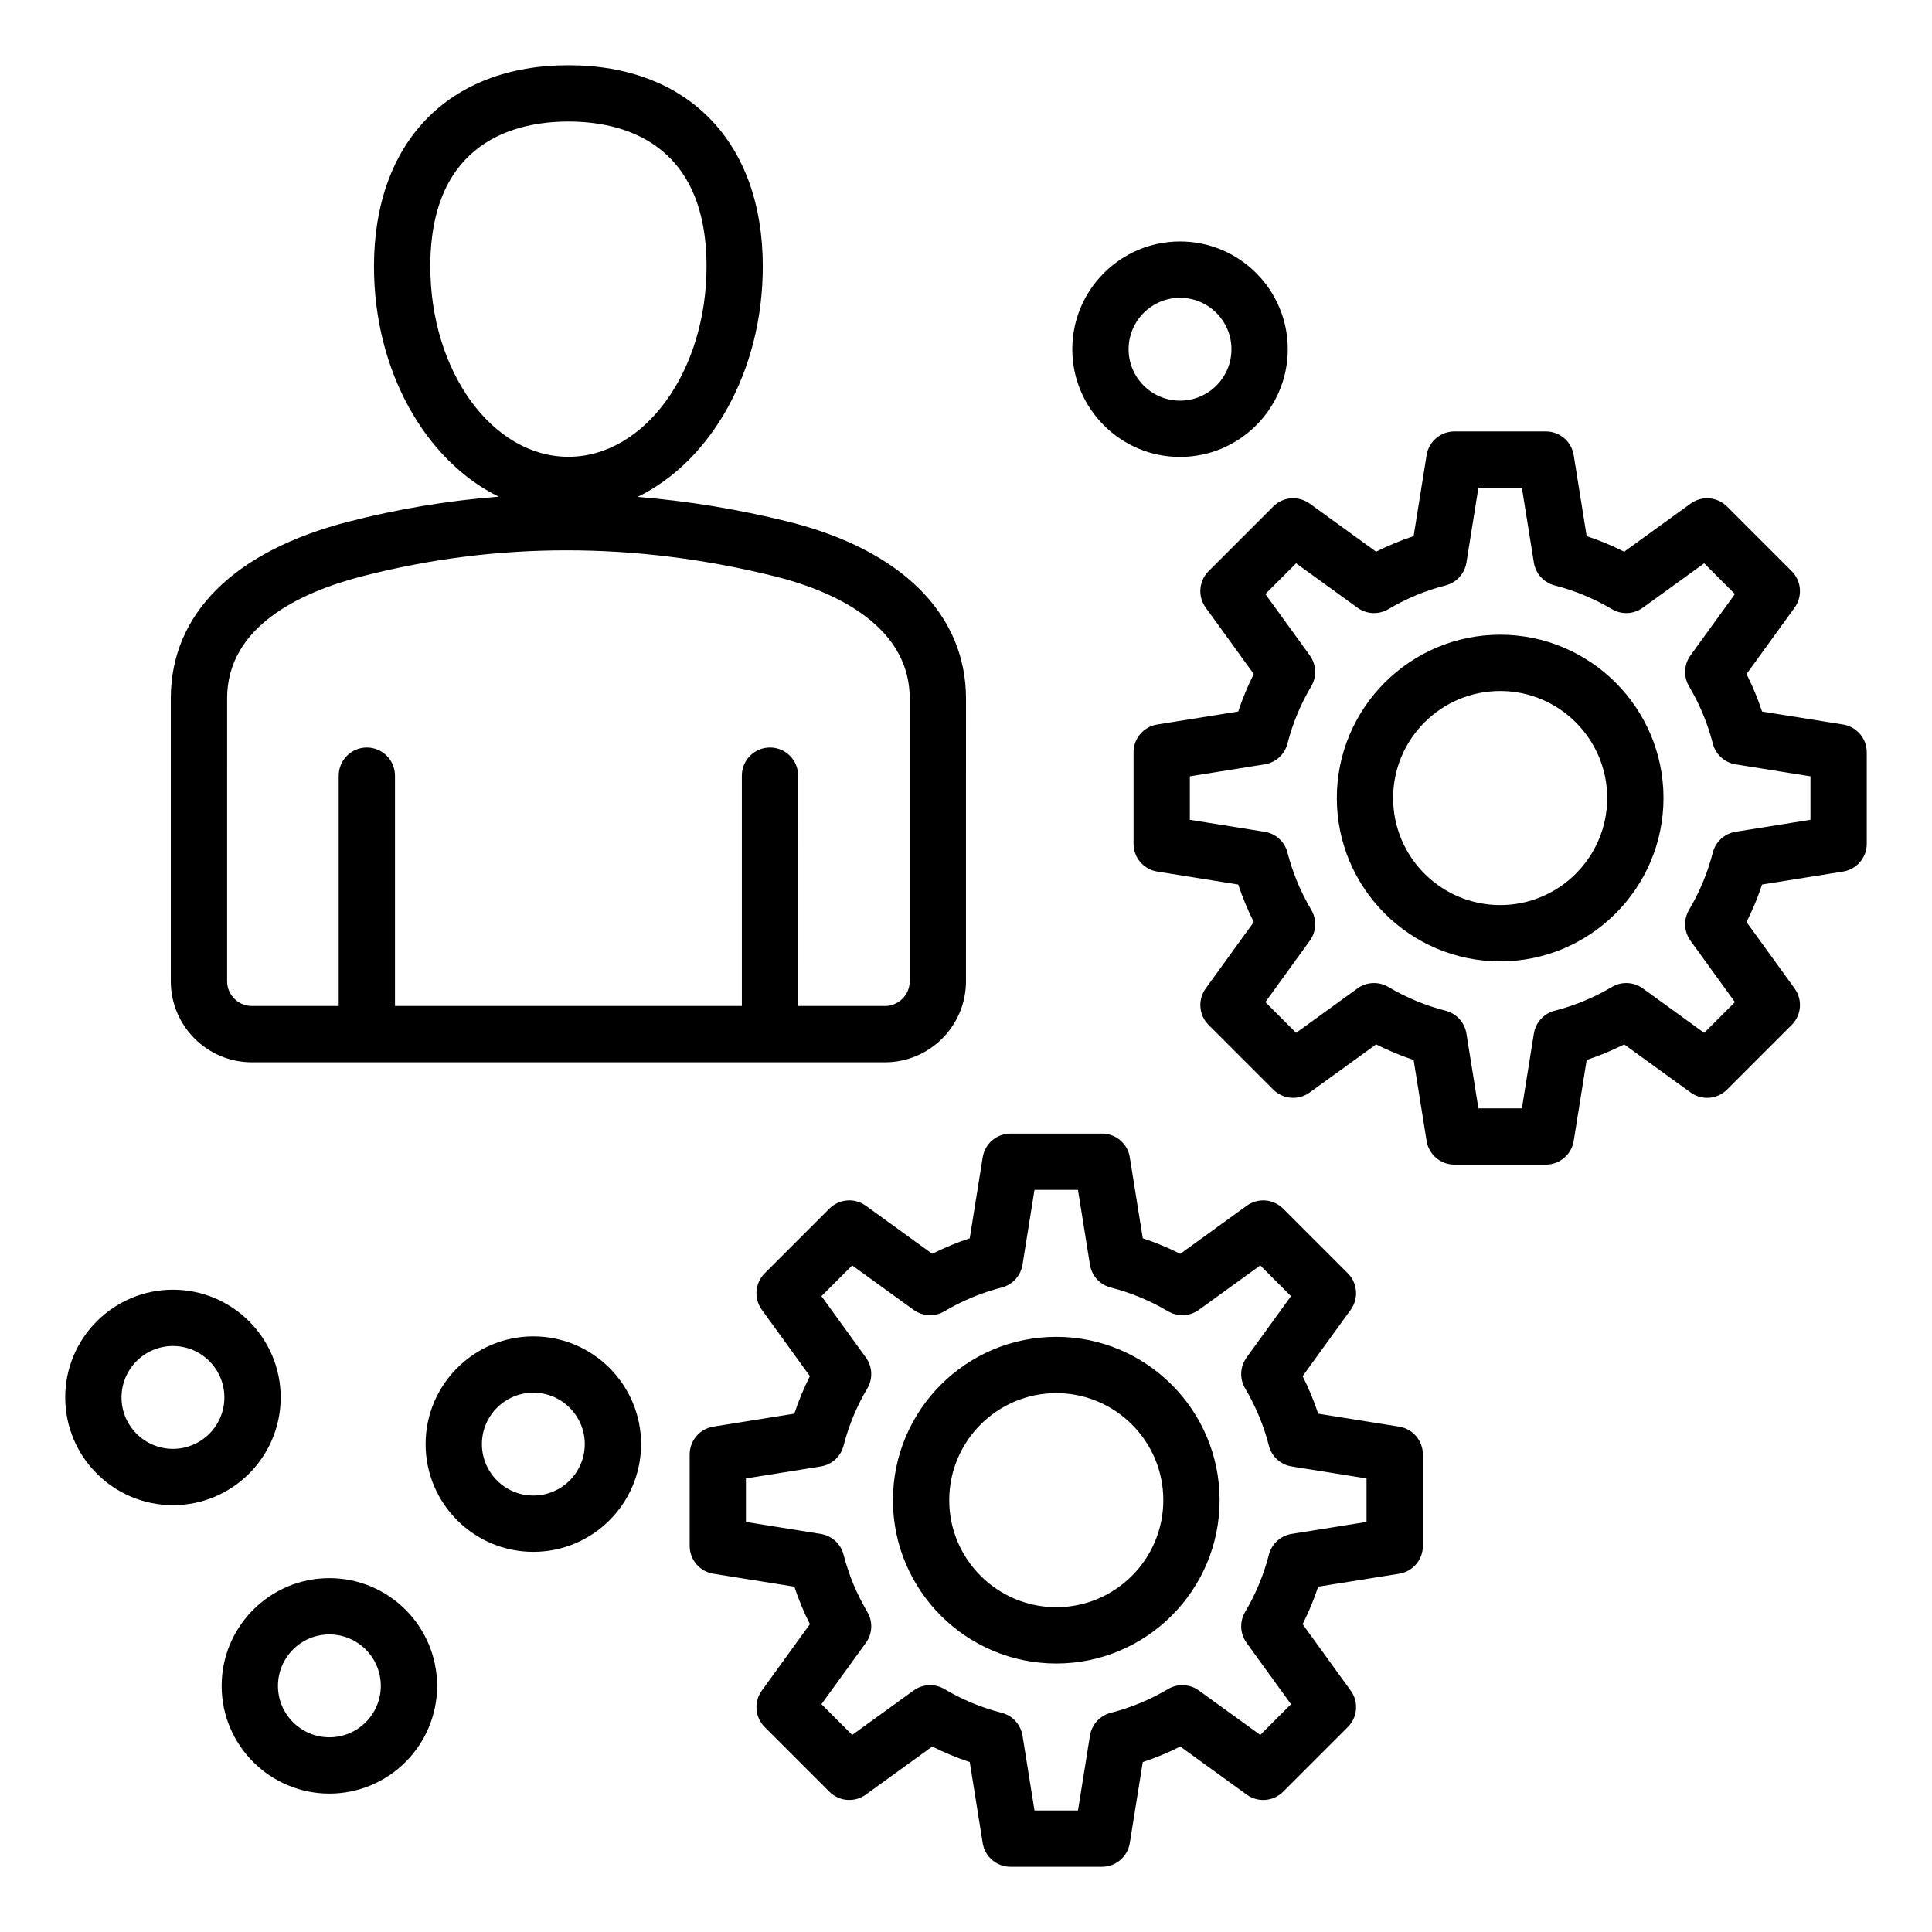
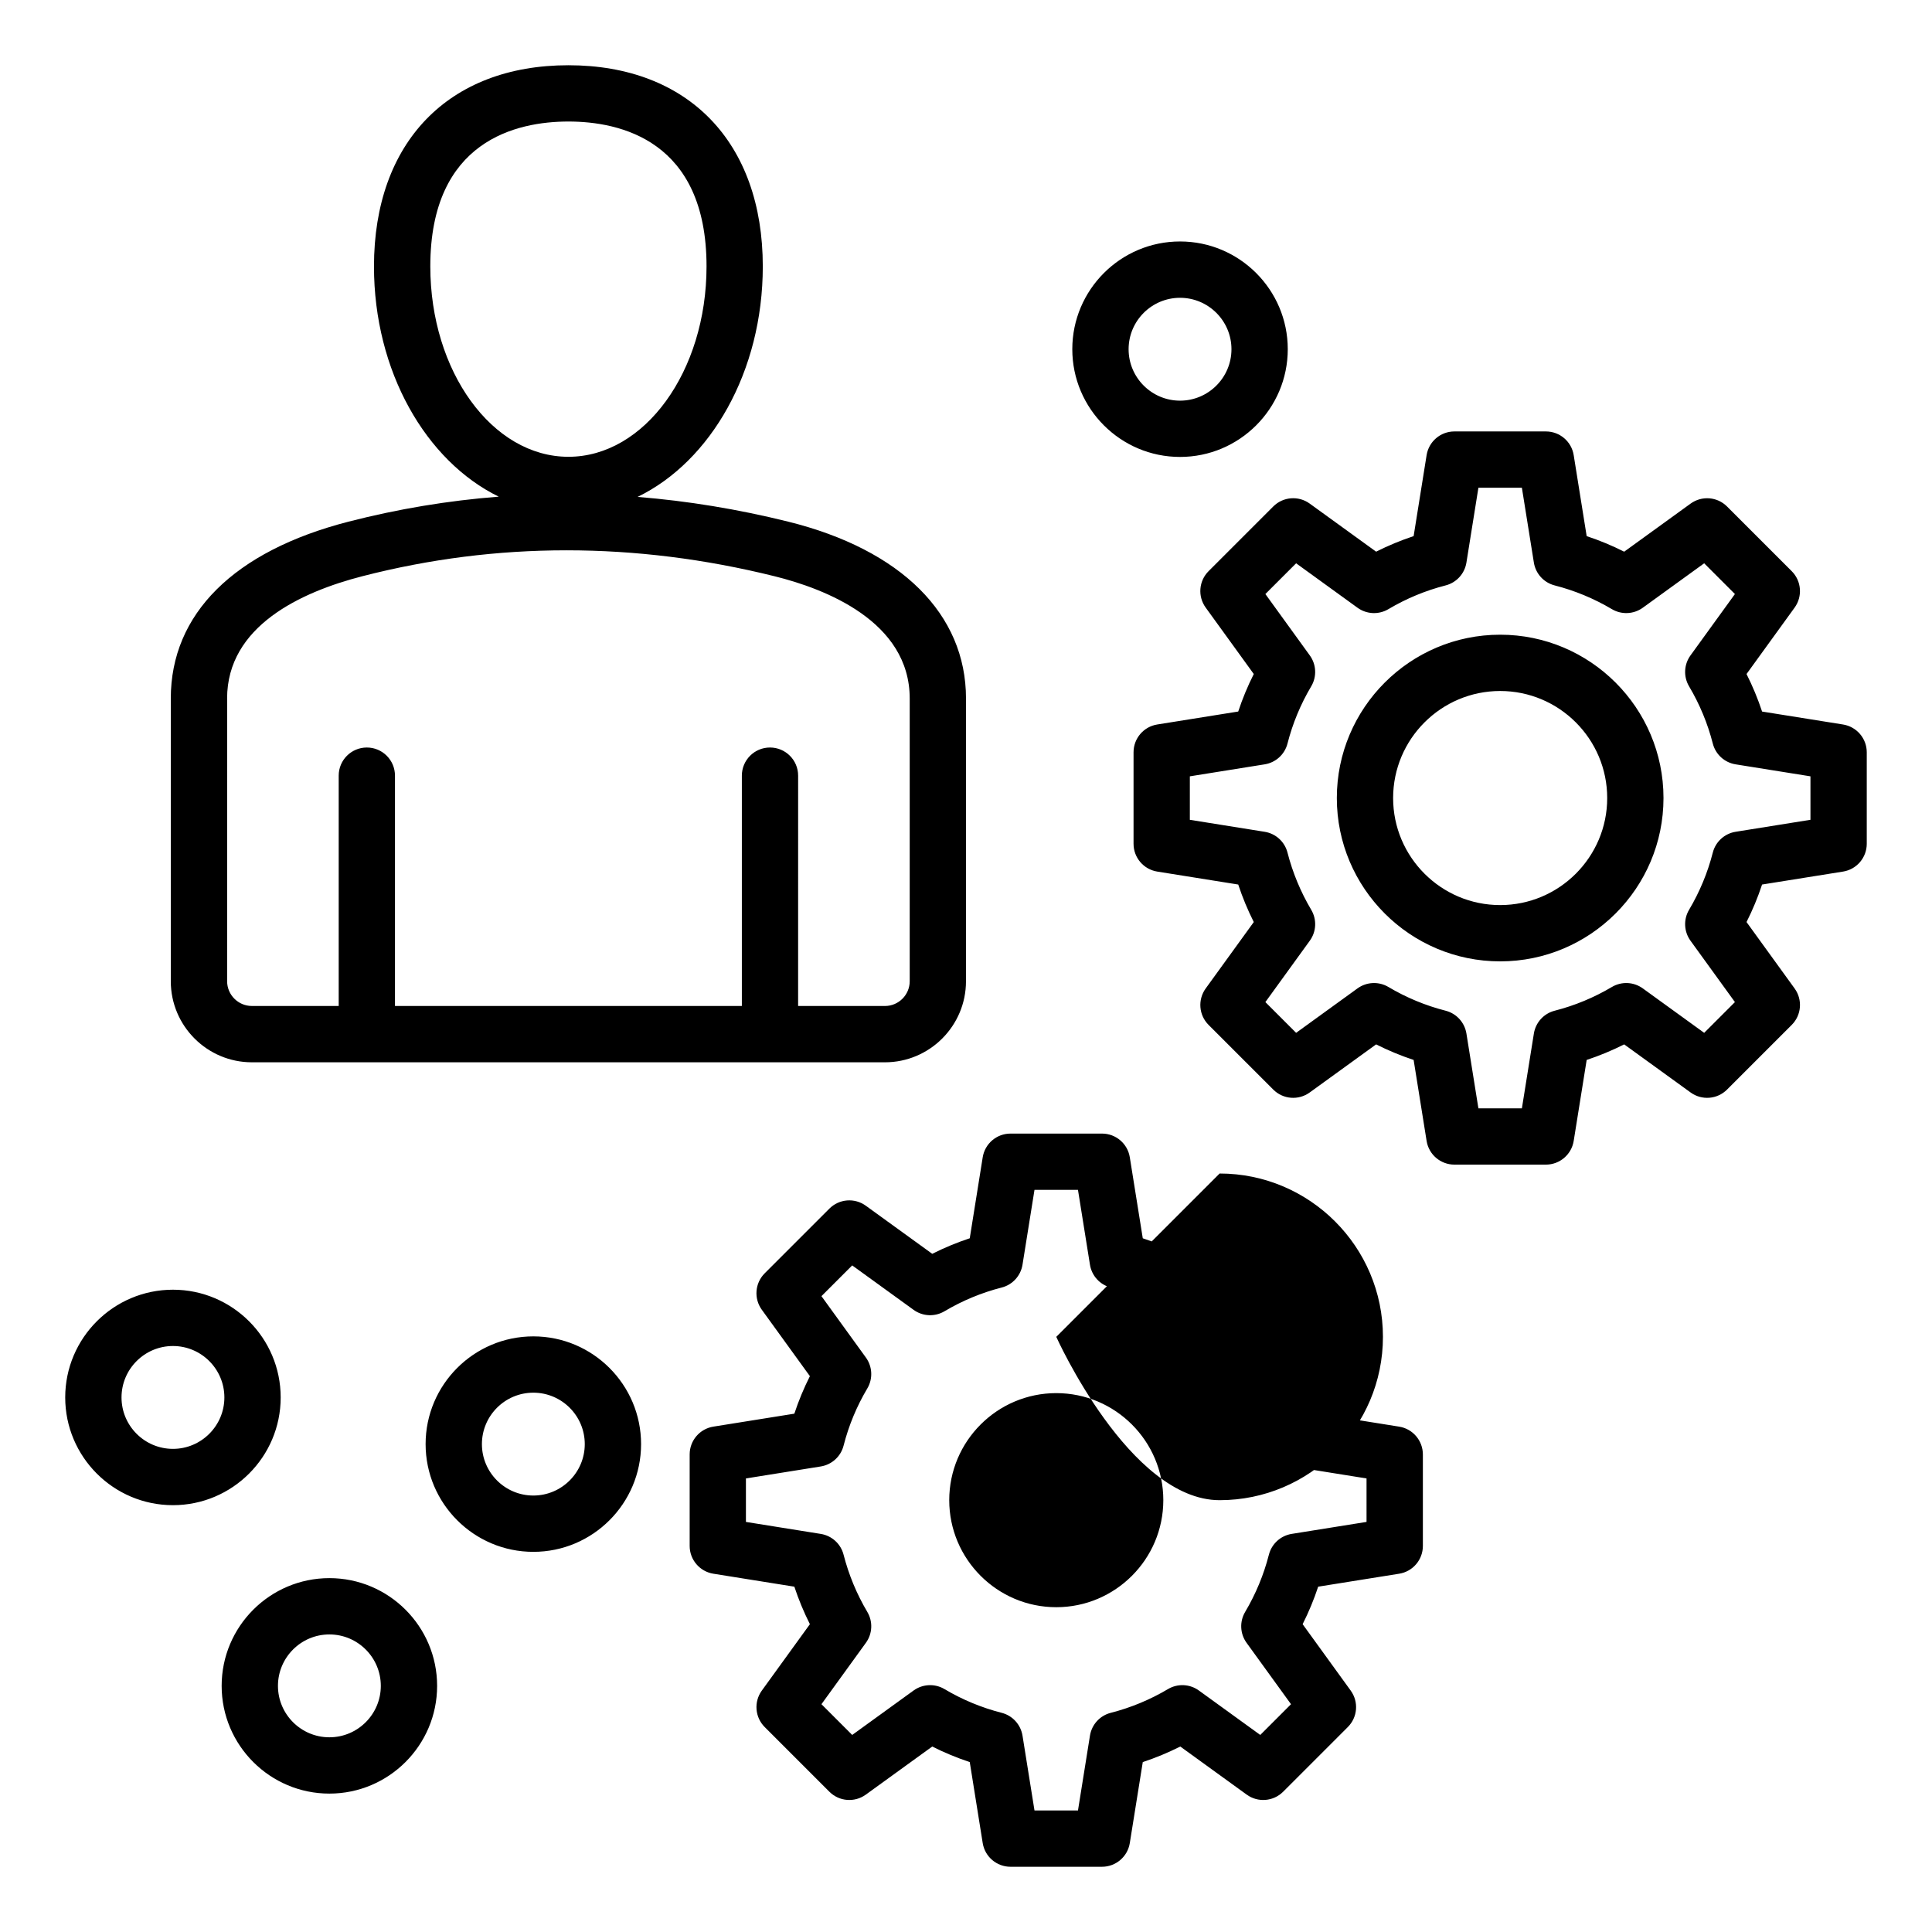
<svg xmlns="http://www.w3.org/2000/svg" fill="#000000" width="800px" height="800px" version="1.1" viewBox="144 144 512 512">
-   <path d="m632.43 336-21.461-3.434c-1.125-3.406-2.504-6.727-4.121-9.941l12.746-17.605c2.144-2.965 1.828-7.059-0.766-9.652l-17.145-17.145c-2.594-2.594-6.68-2.918-9.652-0.766l-17.605 12.746c-3.207-1.617-6.527-2.996-9.941-4.121l-3.438-21.465c-0.578-3.621-3.699-6.281-7.367-6.281h-24.246c-3.664 0-6.785 2.66-7.367 6.281l-3.438 21.461c-3.406 1.125-6.727 2.504-9.941 4.121l-17.605-12.746c-2.969-2.152-7.059-1.828-9.652 0.766l-17.145 17.145c-2.594 2.594-2.918 6.68-0.766 9.652l12.746 17.605c-1.617 3.207-2.996 6.527-4.121 9.941l-21.461 3.434c-3.617 0.578-6.281 3.699-6.281 7.367v24.246c0 3.664 2.66 6.785 6.281 7.367l21.461 3.434c1.125 3.406 2.504 6.727 4.121 9.941l-12.746 17.605c-2.144 2.969-1.828 7.059 0.766 9.652l17.145 17.145c2.594 2.594 6.68 2.918 9.652 0.766l17.605-12.746c3.211 1.617 6.535 2.996 9.941 4.121l3.438 21.461c0.578 3.621 3.699 6.281 7.367 6.281h24.246c3.664 0 6.785-2.66 7.367-6.281l3.438-21.461c3.406-1.125 6.727-2.504 9.941-4.121l17.605 12.746c2.965 2.152 7.059 1.828 9.652-0.766l17.145-17.145c2.594-2.594 2.918-6.68 0.766-9.652l-12.746-17.605c1.617-3.207 2.996-6.527 4.121-9.941l21.461-3.434c3.617-0.578 6.281-3.699 6.281-7.367v-24.246c0-3.66-2.668-6.781-6.281-7.363zm-8.641 25.254-19.832 3.176c-2.934 0.473-5.312 2.633-6.047 5.516-1.359 5.32-3.481 10.422-6.289 15.16-1.516 2.555-1.371 5.773 0.371 8.184l11.781 16.273-8.148 8.148-16.273-11.781c-2.41-1.742-5.621-1.891-8.184-0.371-4.738 2.812-9.84 4.93-15.156 6.289-2.883 0.734-5.047 3.113-5.519 6.047l-3.176 19.832h-11.523l-3.176-19.832c-0.473-2.934-2.641-5.312-5.516-6.047-5.32-1.359-10.422-3.473-15.16-6.289-2.555-1.516-5.773-1.371-8.184 0.371l-16.273 11.781-8.148-8.148 11.781-16.273c1.742-2.41 1.891-5.621 0.371-8.184-2.809-4.738-4.922-9.84-6.289-15.156-0.734-2.883-3.113-5.047-6.047-5.516l-19.832-3.176v-11.523l19.832-3.176c2.934-0.473 5.312-2.633 6.047-5.516 1.359-5.32 3.473-10.422 6.289-15.16 1.516-2.555 1.371-5.773-0.371-8.184l-11.781-16.273 8.148-8.148 16.273 11.781c2.41 1.742 5.621 1.891 8.184 0.371 4.738-2.812 9.84-4.93 15.156-6.289 2.883-0.734 5.047-3.113 5.519-6.047l3.176-19.832h11.523l3.176 19.832c0.473 2.934 2.633 5.312 5.516 6.047 5.32 1.363 10.422 3.481 15.16 6.289 2.555 1.516 5.773 1.371 8.184-0.371l16.273-11.781 8.148 8.148-11.781 16.273c-1.742 2.41-1.891 5.621-0.371 8.184 2.812 4.738 4.93 9.844 6.289 15.16 0.734 2.883 3.113 5.047 6.047 5.516l19.832 3.176zm-82.23-49.051c-23.867 0-43.285 19.418-43.285 43.285 0 23.867 19.418 43.285 43.285 43.285 23.867 0 43.285-19.418 43.285-43.285 0-23.867-19.418-43.285-43.285-43.285zm0 71.652c-15.641 0-28.367-12.727-28.367-28.367s12.727-28.367 28.367-28.367 28.367 12.727 28.367 28.367-12.723 28.367-28.367 28.367zm-26.766 138.22-21.461-3.434c-1.125-3.406-2.504-6.727-4.121-9.941l12.746-17.605c2.144-2.965 1.828-7.059-0.766-9.652l-17.145-17.145c-2.594-2.594-6.68-2.918-9.652-0.766l-17.605 12.746c-3.207-1.617-6.527-2.996-9.941-4.121l-3.438-21.465c-0.578-3.621-3.699-6.281-7.367-6.281h-24.246c-3.664 0-6.785 2.66-7.367 6.281l-3.434 21.461c-3.406 1.125-6.727 2.504-9.941 4.121l-17.605-12.746c-2.969-2.152-7.059-1.828-9.652 0.766l-17.145 17.145c-2.594 2.594-2.918 6.68-0.766 9.652l12.746 17.605c-1.617 3.207-2.996 6.527-4.121 9.941l-21.461 3.434c-3.621 0.578-6.281 3.699-6.281 7.367v24.246c0 3.664 2.66 6.785 6.281 7.367l21.461 3.434c1.125 3.406 2.504 6.727 4.121 9.941l-12.746 17.605c-2.144 2.969-1.828 7.059 0.766 9.652l17.145 17.145c2.594 2.594 6.68 2.918 9.652 0.766l17.605-12.746c3.211 1.621 6.535 2.996 9.941 4.121l3.434 21.461c0.578 3.621 3.699 6.281 7.367 6.281h24.246c3.664 0 6.785-2.66 7.367-6.281l3.438-21.461c3.406-1.125 6.727-2.504 9.941-4.121l17.605 12.746c2.965 2.152 7.059 1.828 9.652-0.766l17.145-17.145c2.594-2.594 2.918-6.68 0.766-9.652l-12.746-17.605c1.617-3.207 2.996-6.527 4.121-9.941l21.465-3.434c3.617-0.578 6.281-3.699 6.281-7.367v-24.246c-0.008-3.664-2.668-6.789-6.285-7.363zm-8.645 25.246-19.832 3.176c-2.934 0.473-5.312 2.633-6.047 5.516-1.363 5.32-3.481 10.422-6.289 15.16-1.516 2.555-1.371 5.773 0.371 8.184l11.781 16.273-8.148 8.148-16.273-11.781c-2.41-1.742-5.625-1.891-8.184-0.371-4.738 2.812-9.84 4.93-15.16 6.289-2.883 0.734-5.047 3.113-5.516 6.047l-3.176 19.832h-11.523l-3.176-19.832c-0.473-2.934-2.641-5.312-5.516-6.047-5.32-1.359-10.422-3.473-15.16-6.289-2.555-1.516-5.773-1.371-8.184 0.371l-16.273 11.781-8.148-8.148 11.781-16.273c1.742-2.41 1.891-5.621 0.371-8.184-2.812-4.738-4.922-9.84-6.289-15.156-0.734-2.883-3.113-5.047-6.047-5.516l-19.832-3.176v-11.523l19.832-3.176c2.934-0.473 5.312-2.641 6.047-5.516 1.359-5.32 3.473-10.422 6.289-15.16 1.516-2.555 1.371-5.773-0.371-8.184l-11.781-16.273 8.148-8.148 16.273 11.781c2.41 1.742 5.621 1.891 8.184 0.371 4.738-2.812 9.84-4.93 15.156-6.289 2.883-0.734 5.047-3.113 5.519-6.047l3.176-19.832h11.523l3.176 19.832c0.473 2.934 2.633 5.312 5.516 6.047 5.32 1.363 10.422 3.481 15.16 6.289 2.555 1.516 5.773 1.371 8.184-0.371l16.273-11.781 8.148 8.148-11.781 16.273c-1.742 2.41-1.891 5.621-0.371 8.184 2.812 4.738 4.93 9.844 6.289 15.16 0.734 2.883 3.113 5.047 6.047 5.516l19.832 3.176zm-82.223-49.043c-23.867 0-43.285 19.418-43.285 43.285s19.418 43.285 43.285 43.285c23.867 0 43.285-19.418 43.285-43.285s-19.418-43.285-43.285-43.285zm0 71.648c-15.641 0-28.367-12.727-28.367-28.367s12.727-28.367 28.367-28.367 28.367 12.727 28.367 28.367c-0.004 15.645-12.73 28.367-28.367 28.367zm-205.54-55.59c0-15.738-12.805-28.551-28.551-28.551-15.738 0-28.551 12.805-28.551 28.551 0 15.742 12.805 28.551 28.551 28.551 15.746 0 28.551-12.812 28.551-28.551zm-28.551 13.629c-7.516 0-13.629-6.113-13.629-13.629 0-7.516 6.113-13.629 13.629-13.629 7.516 0 13.629 6.113 13.629 13.629 0 7.516-6.113 13.629-13.629 13.629zm95.508-29.812c-15.742 0-28.551 12.805-28.551 28.551 0 15.738 12.805 28.551 28.551 28.551 15.742 0 28.551-12.805 28.551-28.551s-12.812-28.551-28.551-28.551zm0 42.18c-7.516 0-13.629-6.113-13.629-13.629s6.113-13.629 13.629-13.629 13.629 6.113 13.629 13.629c0 7.512-6.113 13.629-13.629 13.629zm171.38-275.24c15.738 0 28.551-12.805 28.551-28.551 0-15.742-12.805-28.551-28.551-28.551-15.742 0-28.551 12.805-28.551 28.551 0 15.746 12.812 28.551 28.551 28.551zm0-42.172c7.516 0 13.629 6.113 13.629 13.629s-6.113 13.629-13.629 13.629-13.629-6.113-13.629-13.629 6.113-13.629 13.629-13.629zm-225.43 339.3c-15.742 0-28.551 12.805-28.551 28.551 0 15.742 12.805 28.551 28.551 28.551 15.738 0 28.551-12.805 28.551-28.551-0.004-15.746-12.809-28.551-28.551-28.551zm0 42.18c-7.516 0-13.629-6.113-13.629-13.629s6.113-13.629 13.629-13.629c7.516 0 13.629 6.113 13.629 13.629s-6.113 13.629-13.629 13.629zm-20.539-178.88h167.76c11.844 0 21.484-9.641 21.484-21.484l0.004-74.922c0-22.363-17.188-39.449-47.148-46.879-13.324-3.305-26.633-5.484-39.887-6.551 19.383-9.398 33.184-33.227 33.184-61.078 0-32.883-19.742-53.316-51.52-53.316s-51.52 20.43-51.52 53.316c0 27.793 13.746 51.57 33.059 61.012-13.387 1.043-26.676 3.25-39.816 6.629-30.363 7.809-47.09 24.449-47.09 46.863v74.922c0.004 11.848 9.637 21.488 21.488 21.488zm47.285-210.92c0-33.402 22.93-38.395 36.602-38.395s36.602 4.984 36.602 38.395c0 27.82-16.422 50.453-36.602 50.453-20.18 0-36.602-22.633-36.602-50.453zm-53.852 114.51c0-19.164 19.512-28.207 35.887-32.418 17.77-4.57 35.828-6.856 54.059-6.856 18.246 0 36.672 2.289 55.129 6.871 13.379 3.316 35.824 11.938 35.824 32.402v74.922c0 3.621-2.945 6.566-6.566 6.566h-23.008l0.004-61.043c0-4.121-3.336-7.457-7.457-7.457-4.121 0-7.457 3.336-7.457 7.457v61.039h-91.926v-61.039c0-4.121-3.336-7.457-7.457-7.457s-7.457 3.336-7.457 7.457v61.039h-23.004c-3.621 0-6.566-2.945-6.566-6.566l0.004-74.918z" />
+   <path d="m632.43 336-21.461-3.434c-1.125-3.406-2.504-6.727-4.121-9.941l12.746-17.605c2.144-2.965 1.828-7.059-0.766-9.652l-17.145-17.145c-2.594-2.594-6.68-2.918-9.652-0.766l-17.605 12.746c-3.207-1.617-6.527-2.996-9.941-4.121l-3.438-21.465c-0.578-3.621-3.699-6.281-7.367-6.281h-24.246c-3.664 0-6.785 2.66-7.367 6.281l-3.438 21.461c-3.406 1.125-6.727 2.504-9.941 4.121l-17.605-12.746c-2.969-2.152-7.059-1.828-9.652 0.766l-17.145 17.145c-2.594 2.594-2.918 6.68-0.766 9.652l12.746 17.605c-1.617 3.207-2.996 6.527-4.121 9.941l-21.461 3.434c-3.617 0.578-6.281 3.699-6.281 7.367v24.246c0 3.664 2.66 6.785 6.281 7.367l21.461 3.434c1.125 3.406 2.504 6.727 4.121 9.941l-12.746 17.605c-2.144 2.969-1.828 7.059 0.766 9.652l17.145 17.145c2.594 2.594 6.68 2.918 9.652 0.766l17.605-12.746c3.211 1.617 6.535 2.996 9.941 4.121l3.438 21.461c0.578 3.621 3.699 6.281 7.367 6.281h24.246c3.664 0 6.785-2.66 7.367-6.281l3.438-21.461c3.406-1.125 6.727-2.504 9.941-4.121l17.605 12.746c2.965 2.152 7.059 1.828 9.652-0.766l17.145-17.145c2.594-2.594 2.918-6.68 0.766-9.652l-12.746-17.605c1.617-3.207 2.996-6.527 4.121-9.941l21.461-3.434c3.617-0.578 6.281-3.699 6.281-7.367v-24.246c0-3.66-2.668-6.781-6.281-7.363zm-8.641 25.254-19.832 3.176c-2.934 0.473-5.312 2.633-6.047 5.516-1.359 5.32-3.481 10.422-6.289 15.16-1.516 2.555-1.371 5.773 0.371 8.184l11.781 16.273-8.148 8.148-16.273-11.781c-2.41-1.742-5.621-1.891-8.184-0.371-4.738 2.812-9.84 4.93-15.156 6.289-2.883 0.734-5.047 3.113-5.519 6.047l-3.176 19.832h-11.523l-3.176-19.832c-0.473-2.934-2.641-5.312-5.516-6.047-5.32-1.359-10.422-3.473-15.16-6.289-2.555-1.516-5.773-1.371-8.184 0.371l-16.273 11.781-8.148-8.148 11.781-16.273c1.742-2.41 1.891-5.621 0.371-8.184-2.809-4.738-4.922-9.84-6.289-15.156-0.734-2.883-3.113-5.047-6.047-5.516l-19.832-3.176v-11.523l19.832-3.176c2.934-0.473 5.312-2.633 6.047-5.516 1.359-5.32 3.473-10.422 6.289-15.16 1.516-2.555 1.371-5.773-0.371-8.184l-11.781-16.273 8.148-8.148 16.273 11.781c2.41 1.742 5.621 1.891 8.184 0.371 4.738-2.812 9.84-4.93 15.156-6.289 2.883-0.734 5.047-3.113 5.519-6.047l3.176-19.832h11.523l3.176 19.832c0.473 2.934 2.633 5.312 5.516 6.047 5.32 1.363 10.422 3.481 15.16 6.289 2.555 1.516 5.773 1.371 8.184-0.371l16.273-11.781 8.148 8.148-11.781 16.273c-1.742 2.41-1.891 5.621-0.371 8.184 2.812 4.738 4.93 9.844 6.289 15.16 0.734 2.883 3.113 5.047 6.047 5.516l19.832 3.176zm-82.23-49.051c-23.867 0-43.285 19.418-43.285 43.285 0 23.867 19.418 43.285 43.285 43.285 23.867 0 43.285-19.418 43.285-43.285 0-23.867-19.418-43.285-43.285-43.285zm0 71.652c-15.641 0-28.367-12.727-28.367-28.367s12.727-28.367 28.367-28.367 28.367 12.727 28.367 28.367-12.723 28.367-28.367 28.367zm-26.766 138.22-21.461-3.434c-1.125-3.406-2.504-6.727-4.121-9.941l12.746-17.605c2.144-2.965 1.828-7.059-0.766-9.652l-17.145-17.145c-2.594-2.594-6.68-2.918-9.652-0.766l-17.605 12.746c-3.207-1.617-6.527-2.996-9.941-4.121l-3.438-21.465c-0.578-3.621-3.699-6.281-7.367-6.281h-24.246c-3.664 0-6.785 2.66-7.367 6.281l-3.434 21.461c-3.406 1.125-6.727 2.504-9.941 4.121l-17.605-12.746c-2.969-2.152-7.059-1.828-9.652 0.766l-17.145 17.145c-2.594 2.594-2.918 6.68-0.766 9.652l12.746 17.605c-1.617 3.207-2.996 6.527-4.121 9.941l-21.461 3.434c-3.621 0.578-6.281 3.699-6.281 7.367v24.246c0 3.664 2.66 6.785 6.281 7.367l21.461 3.434c1.125 3.406 2.504 6.727 4.121 9.941l-12.746 17.605c-2.144 2.969-1.828 7.059 0.766 9.652l17.145 17.145c2.594 2.594 6.68 2.918 9.652 0.766l17.605-12.746c3.211 1.621 6.535 2.996 9.941 4.121l3.434 21.461c0.578 3.621 3.699 6.281 7.367 6.281h24.246c3.664 0 6.785-2.66 7.367-6.281l3.438-21.461c3.406-1.125 6.727-2.504 9.941-4.121l17.605 12.746c2.965 2.152 7.059 1.828 9.652-0.766l17.145-17.145c2.594-2.594 2.918-6.68 0.766-9.652l-12.746-17.605c1.617-3.207 2.996-6.527 4.121-9.941l21.465-3.434c3.617-0.578 6.281-3.699 6.281-7.367v-24.246c-0.008-3.664-2.668-6.789-6.285-7.363zm-8.645 25.246-19.832 3.176c-2.934 0.473-5.312 2.633-6.047 5.516-1.363 5.32-3.481 10.422-6.289 15.16-1.516 2.555-1.371 5.773 0.371 8.184l11.781 16.273-8.148 8.148-16.273-11.781c-2.41-1.742-5.625-1.891-8.184-0.371-4.738 2.812-9.84 4.93-15.16 6.289-2.883 0.734-5.047 3.113-5.516 6.047l-3.176 19.832h-11.523l-3.176-19.832c-0.473-2.934-2.641-5.312-5.516-6.047-5.32-1.359-10.422-3.473-15.16-6.289-2.555-1.516-5.773-1.371-8.184 0.371l-16.273 11.781-8.148-8.148 11.781-16.273c1.742-2.41 1.891-5.621 0.371-8.184-2.812-4.738-4.922-9.84-6.289-15.156-0.734-2.883-3.113-5.047-6.047-5.516l-19.832-3.176v-11.523l19.832-3.176c2.934-0.473 5.312-2.641 6.047-5.516 1.359-5.32 3.473-10.422 6.289-15.16 1.516-2.555 1.371-5.773-0.371-8.184l-11.781-16.273 8.148-8.148 16.273 11.781c2.41 1.742 5.621 1.891 8.184 0.371 4.738-2.812 9.84-4.93 15.156-6.289 2.883-0.734 5.047-3.113 5.519-6.047l3.176-19.832h11.523l3.176 19.832c0.473 2.934 2.633 5.312 5.516 6.047 5.32 1.363 10.422 3.481 15.16 6.289 2.555 1.516 5.773 1.371 8.184-0.371l16.273-11.781 8.148 8.148-11.781 16.273c-1.742 2.41-1.891 5.621-0.371 8.184 2.812 4.738 4.93 9.844 6.289 15.16 0.734 2.883 3.113 5.047 6.047 5.516l19.832 3.176zm-82.223-49.043s19.418 43.285 43.285 43.285c23.867 0 43.285-19.418 43.285-43.285s-19.418-43.285-43.285-43.285zm0 71.648c-15.641 0-28.367-12.727-28.367-28.367s12.727-28.367 28.367-28.367 28.367 12.727 28.367 28.367c-0.004 15.645-12.73 28.367-28.367 28.367zm-205.54-55.59c0-15.738-12.805-28.551-28.551-28.551-15.738 0-28.551 12.805-28.551 28.551 0 15.742 12.805 28.551 28.551 28.551 15.746 0 28.551-12.812 28.551-28.551zm-28.551 13.629c-7.516 0-13.629-6.113-13.629-13.629 0-7.516 6.113-13.629 13.629-13.629 7.516 0 13.629 6.113 13.629 13.629 0 7.516-6.113 13.629-13.629 13.629zm95.508-29.812c-15.742 0-28.551 12.805-28.551 28.551 0 15.738 12.805 28.551 28.551 28.551 15.742 0 28.551-12.805 28.551-28.551s-12.812-28.551-28.551-28.551zm0 42.18c-7.516 0-13.629-6.113-13.629-13.629s6.113-13.629 13.629-13.629 13.629 6.113 13.629 13.629c0 7.512-6.113 13.629-13.629 13.629zm171.38-275.24c15.738 0 28.551-12.805 28.551-28.551 0-15.742-12.805-28.551-28.551-28.551-15.742 0-28.551 12.805-28.551 28.551 0 15.746 12.812 28.551 28.551 28.551zm0-42.172c7.516 0 13.629 6.113 13.629 13.629s-6.113 13.629-13.629 13.629-13.629-6.113-13.629-13.629 6.113-13.629 13.629-13.629zm-225.43 339.3c-15.742 0-28.551 12.805-28.551 28.551 0 15.742 12.805 28.551 28.551 28.551 15.738 0 28.551-12.805 28.551-28.551-0.004-15.746-12.809-28.551-28.551-28.551zm0 42.18c-7.516 0-13.629-6.113-13.629-13.629s6.113-13.629 13.629-13.629c7.516 0 13.629 6.113 13.629 13.629s-6.113 13.629-13.629 13.629zm-20.539-178.88h167.76c11.844 0 21.484-9.641 21.484-21.484l0.004-74.922c0-22.363-17.188-39.449-47.148-46.879-13.324-3.305-26.633-5.484-39.887-6.551 19.383-9.398 33.184-33.227 33.184-61.078 0-32.883-19.742-53.316-51.52-53.316s-51.52 20.43-51.52 53.316c0 27.793 13.746 51.57 33.059 61.012-13.387 1.043-26.676 3.25-39.816 6.629-30.363 7.809-47.09 24.449-47.09 46.863v74.922c0.004 11.848 9.637 21.488 21.488 21.488zm47.285-210.92c0-33.402 22.93-38.395 36.602-38.395s36.602 4.984 36.602 38.395c0 27.82-16.422 50.453-36.602 50.453-20.18 0-36.602-22.633-36.602-50.453zm-53.852 114.51c0-19.164 19.512-28.207 35.887-32.418 17.77-4.57 35.828-6.856 54.059-6.856 18.246 0 36.672 2.289 55.129 6.871 13.379 3.316 35.824 11.938 35.824 32.402v74.922c0 3.621-2.945 6.566-6.566 6.566h-23.008l0.004-61.043c0-4.121-3.336-7.457-7.457-7.457-4.121 0-7.457 3.336-7.457 7.457v61.039h-91.926v-61.039c0-4.121-3.336-7.457-7.457-7.457s-7.457 3.336-7.457 7.457v61.039h-23.004c-3.621 0-6.566-2.945-6.566-6.566l0.004-74.918z" />
</svg>